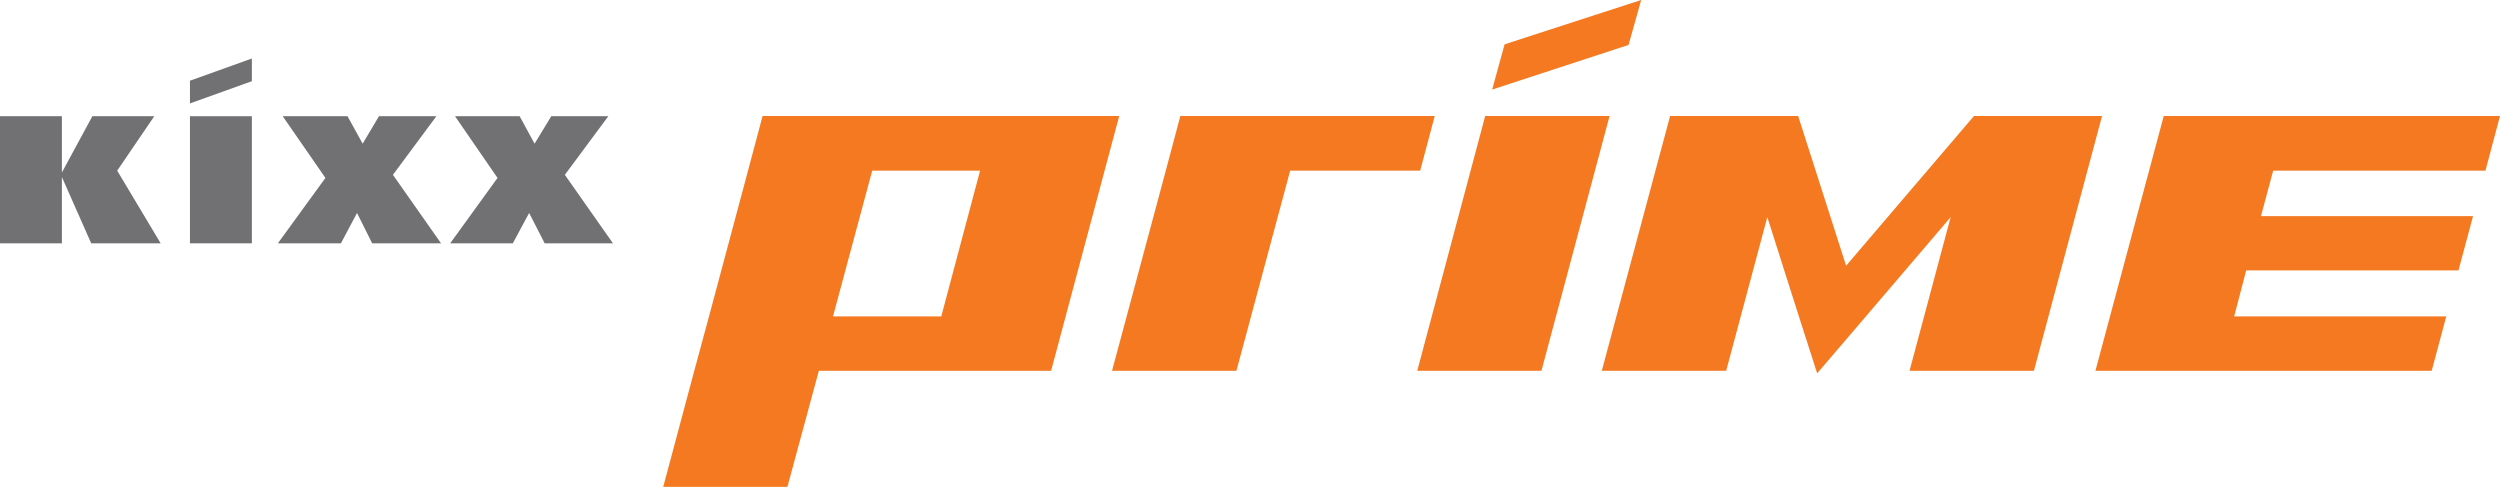
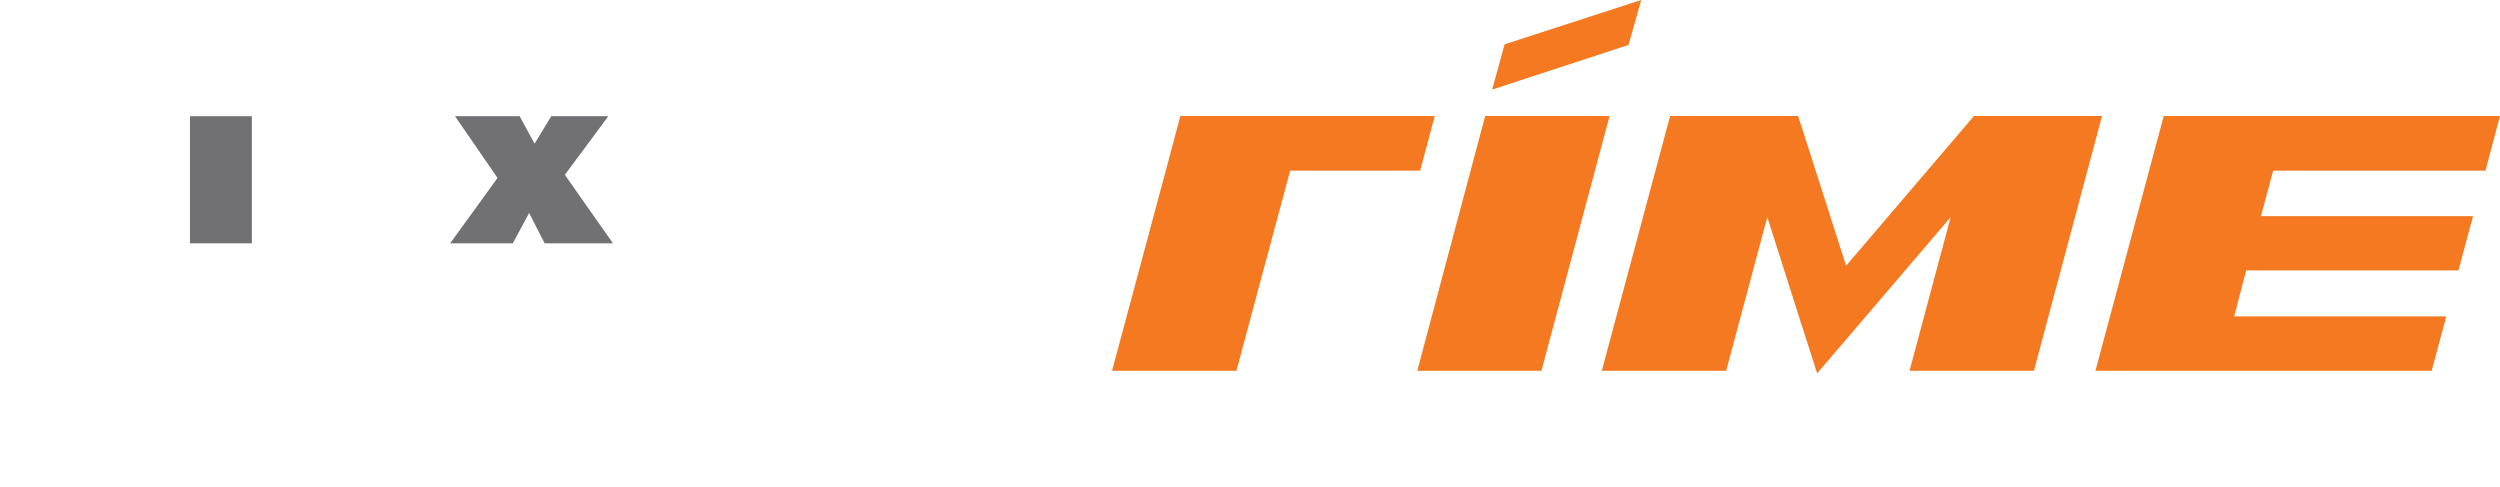
<svg xmlns="http://www.w3.org/2000/svg" version="1.1" id="Layer_1" x="0px" y="0px" width="344.278px" height="67.044px" viewBox="0 0 344.278 67.044" enable-background="new 0 0 344.278 67.044" xml:space="preserve">
  <polygon fill="#F47920" points="162.546,15.979 160.542,23.502 153.14,51.063 170.269,51.063 177.67,23.502 195.574,23.502   197.578,15.979 179.674,15.979 162.546,15.979 " />
  <polygon fill="#F47920" points="272.345,15.979 271.836,15.979 254.229,36.594 247.627,15.979 247.094,15.979 238.942,15.979   229.991,15.979 220.585,51.063 237.713,51.063 243.378,29.9 247.867,44.01 250.245,51.411 256.578,44.01 268.629,29.9   262.964,51.063 280.094,51.063 289.474,15.979 280.521,15.979 272.345,15.979 " />
-   <path fill="#F47920" d="M137.028,15.979H122.17h-17.156l-2.003,7.523l-5.37,20.067l-2.031,7.494l-4.275,15.98h17.101l4.329-15.98  h14.83h5.825h11.33l9.379-35.085H137.028L137.028,15.979z M114.715,43.569l5.397-20.067h14.856l-5.344,20.067H114.715  L114.715,43.569z" />
  <polygon fill="#F47920" points="342.273,23.502 344.278,15.979 315.072,15.979 309.22,15.979 297.971,15.979 288.564,51.063   305.666,51.063 334.872,51.063 336.877,43.569 307.671,43.569 309.327,37.235 338.56,37.235 340.564,29.768 311.357,29.768   313.041,23.502 342.273,23.502 " />
  <polygon fill="#F47920" points="195.173,51.063 212.274,51.063 221.655,15.979 204.526,15.979 195.173,51.063 " />
  <polygon fill="#F47920" points="205.488,12.332 224.272,6.186 226.01,0 207.198,6.105 205.488,12.332 " />
-   <polygon fill="#717073" points="22.125,33.508 16.14,23.502 21.244,16.005 12.719,16.005 8.524,23.754 8.524,16.005 0,16.005   0,33.508 8.524,33.508 8.524,24.383 12.559,33.508 22.125,33.508 " />
-   <polygon fill="#717073" points="60.738,33.508 54.11,24.075 60.096,16.005 52.187,16.005 49.942,19.786 47.857,16.005   38.933,16.005 44.813,24.503 38.265,33.508 46.95,33.508 49.167,29.326 51.251,33.508 60.738,33.508 " />
  <polygon fill="#717073" points="84.413,33.508 77.787,24.075 83.772,16.005 75.916,16.005 73.618,19.786 71.56,16.005   62.662,16.005 68.514,24.503 61.993,33.508 70.624,33.508 72.869,29.326 75.007,33.508 84.413,33.508 " />
  <polygon fill="#717073" points="34.685,33.508 26.16,33.508 26.16,16.005 34.685,16.005 34.685,33.508 " />
-   <polygon fill="#717073" points="34.685,11.182 26.16,14.241 26.16,11.115 34.685,8.055 34.685,11.182 " />
</svg>